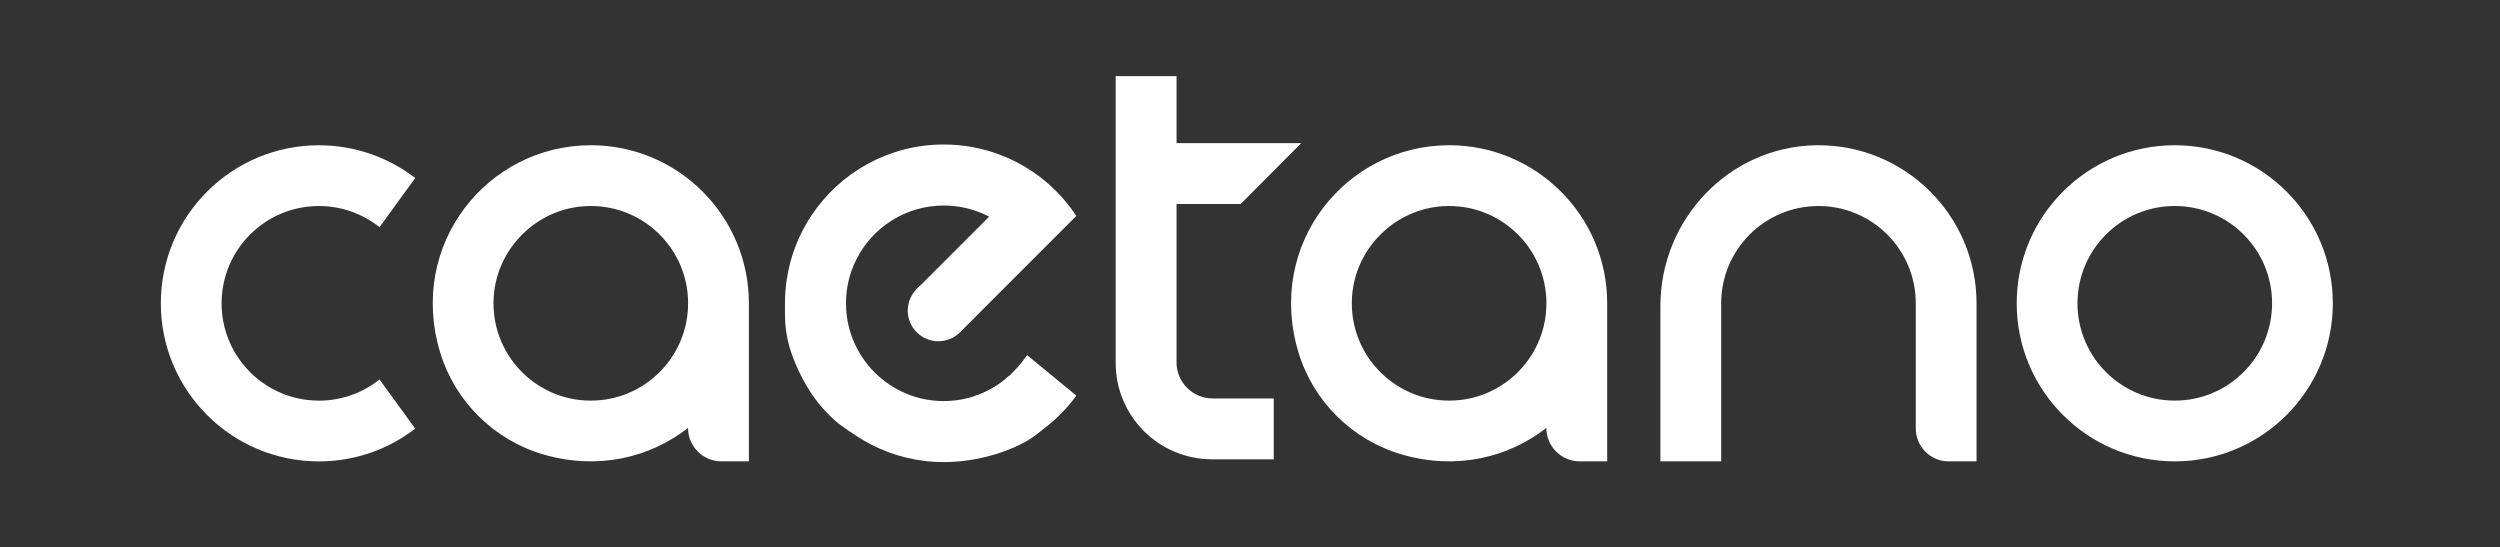
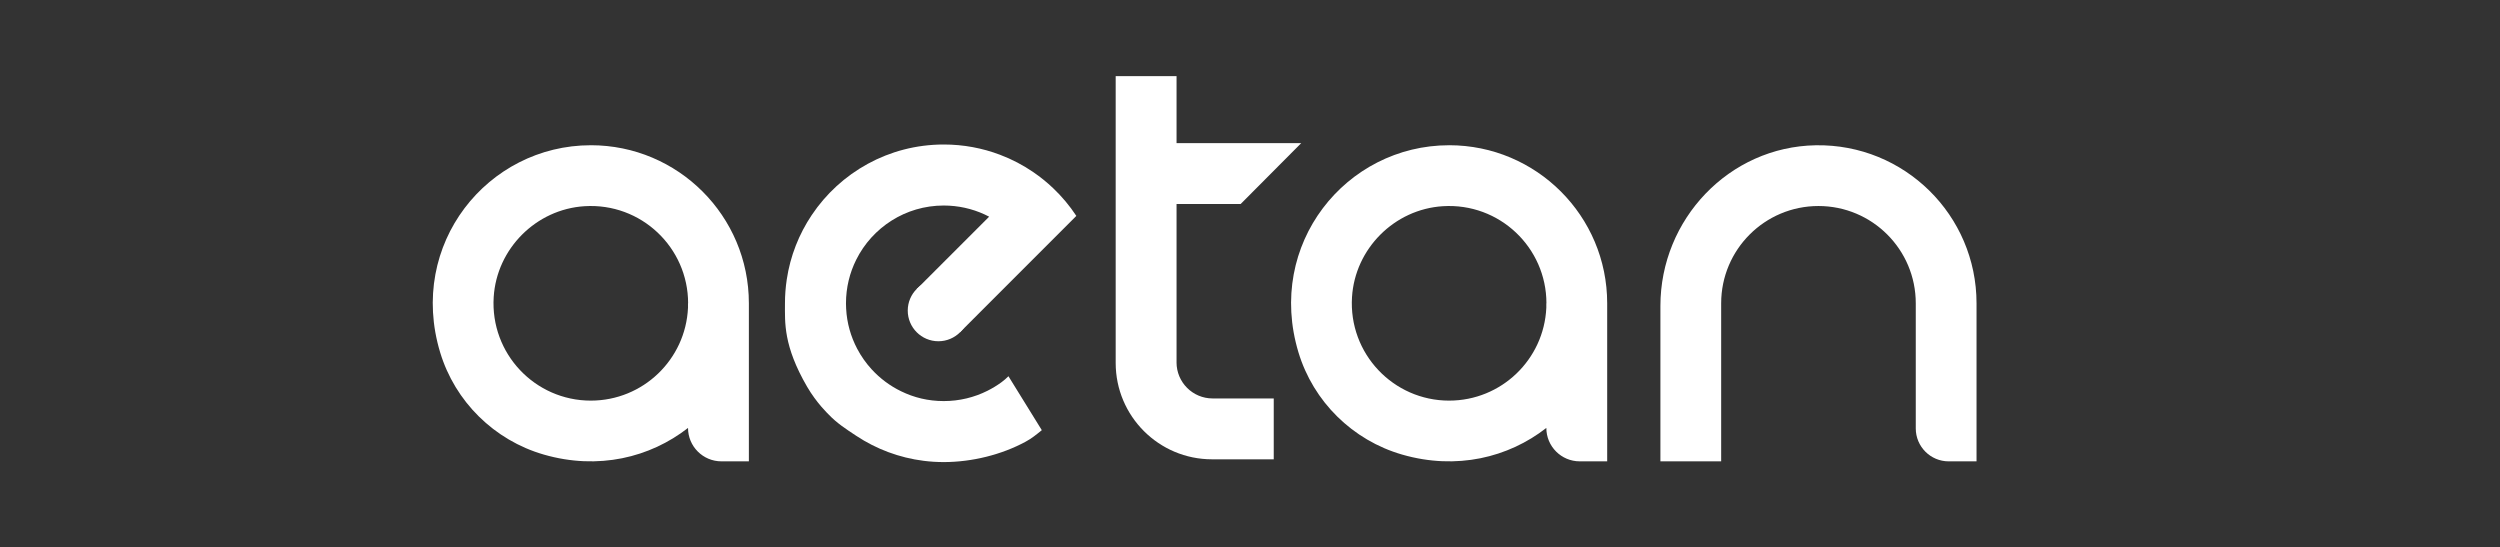
<svg xmlns="http://www.w3.org/2000/svg" id="Capa_1" version="1.1" viewBox="0 0 1371 300">
  <rect x="0" y="0" width="1371" height="300" fill="#333333" stroke="none" />
  <defs>
    <style>
      .st0 {
        fill: #fff;
      }
    </style>
  </defs>
-   <path class="st0" d="M1279.32,166.33c0,47.87-38.81,86.68-86.68,86.68s-86.68-38.81-86.68-86.68,38.81-86.68,86.68-86.68,86.68,38.81,86.68,86.68M1192.65,112.97c-29.47,0-53.36,23.89-53.36,53.36s23.89,53.36,53.36,53.36,53.36-23.89,53.36-53.36-23.89-53.36-53.36-53.36" />
  <path class="st0" d="M1083.93,166.33v86.68h-15.26c-9.98,0-18.06-8.09-18.06-18.06v-67.92c0-.23,0-.46,0-.69,0-29.47-23.89-53.36-53.36-53.36s-53.36,23.89-53.36,53.36c0,.23,0,.46,0,.69v85.98h-33.32v-85.25c0-47.53,37.66-87.29,85.19-88.09,48.55-.82,88.17,38.29,88.17,86.67" />
-   <path class="st0" d="M174.88,219.7c-29.47,0-53.36-23.89-53.36-53.36s23.89-53.36,53.36-53.36c12.56,0,24.12,4.34,33.24,11.62l19.59-26.97c-14.62-11.27-32.94-17.96-52.83-17.96-47.87,0-86.68,38.8-86.68,86.68s38.81,86.68,86.68,86.68c19.89,0,38.21-6.7,52.83-17.96l-19.59-26.97c-9.13,7.28-20.68,11.62-33.24,11.62" />
  <path class="st0" d="M324,79.65c-56.6,0-100.52,54.24-82.63,113.57,8.16,27.05,29.71,48.23,56.86,56.07,29.81,8.61,58.25,1.65,79.08-14.61h0c0,10.12,8.2,18.32,18.32,18.32h15.05v-86.68c0-47.87-38.81-86.68-86.68-86.68M324,219.7c-30.6,0-55.18-25.75-53.26-56.77,1.65-26.58,23.28-48.2,49.85-49.85,31.02-1.93,56.77,22.66,56.77,53.26h-.06v2.46c-1.29,28.33-24.66,50.9-53.3,50.9" />
  <path class="st0" d="M794.7,79.65c-56.6,0-100.52,54.24-82.63,113.57,8.16,27.05,29.71,48.23,56.86,56.07,29.81,8.61,58.25,1.65,79.08-14.61h0c0,10.12,8.2,18.32,18.32,18.32h15.05v-86.68c0-47.87-38.81-86.68-86.68-86.68M794.7,219.7c-30.6,0-55.18-25.75-53.26-56.77,1.65-26.58,23.28-48.2,49.85-49.85,31.02-1.93,56.77,22.66,56.77,53.26h-.06v2.46c-1.29,28.33-24.66,50.9-53.3,50.9" />
-   <path class="st0" d="M951.59,166.33v.69c0-.23,0-.46,0-.69h0Z" />
  <path class="st0" d="M1058.31,166.33c0,.23,0,.46,0,.69v-.69h0Z" />
  <path class="st0" d="M645.22,198.74v-86.88h35.17l33.21-33.38h-68.38v-36.74h-33.38v157.31c0,29.18,23.66,52.84,52.84,52.84h33.84v-33.38h-33.52c-10.93,0-19.79-8.86-19.79-19.79" />
  <g>
-     <path class="st0" d="M544.28,249.22c19.22-5.61,35.03-17.25,45.99-32.26l-27-22.2c-6.77,9.61-16.25,18.72-28.39,22.27" />
    <path class="st0" d="M553.03,206.32c-1.17,1.17-2.41,2.27-3.75,3.25-2.45,1.8-5.06,3.38-7.79,4.75-7.2,3.61-15.33,5.63-23.93,5.63s-16.35-1.93-23.43-5.39c-6.09-2.95-11.53-7.04-16.07-11.97-3.13-3.42-5.83-7.23-8-11.37-3.49-6.64-5.63-14.08-6.04-22-.05-.96-.08-1.93-.08-2.89,0-8.6,2.03-16.73,5.63-23.93,8.78-17.6,26.98-29.69,47.99-29.69.98,0,1.93.03,2.89.08,7.91.42,15.36,2.55,22,6.04l-39.65,39.64,23.71,23.71,39.28-39.29,24.48-24.48c-3.66-5.57-7.96-10.69-12.78-15.26-3.33-3.16-6.9-6.06-10.7-8.66-5.68-3.9-11.86-7.15-18.41-9.62-9.58-3.63-19.97-5.62-30.82-5.62-30.2,0-56.81,15.38-72.42,38.73-6.97,10.4-11.75,22.39-13.68,35.3-.64,4.26-.98,8.62-.98,13.06,0,10.52-.95,23.2,12.13,45.73,5.2,8.95,11.58,14.99,11.77,15.19,4.57,4.82,9.69,8.12,15.26,11.79,10.87,7.18,23.44,11.99,36.98,13.68,3.58.45,7.23.68,10.93.68,15.51,0,31.83-4.07,44.91-11.18,3.37-1.83,5.52-3.61,8.87-6.32" />
    <circle class="st0" cx="514.62" cy="170.33" r="16.81" />
  </g>
</svg>